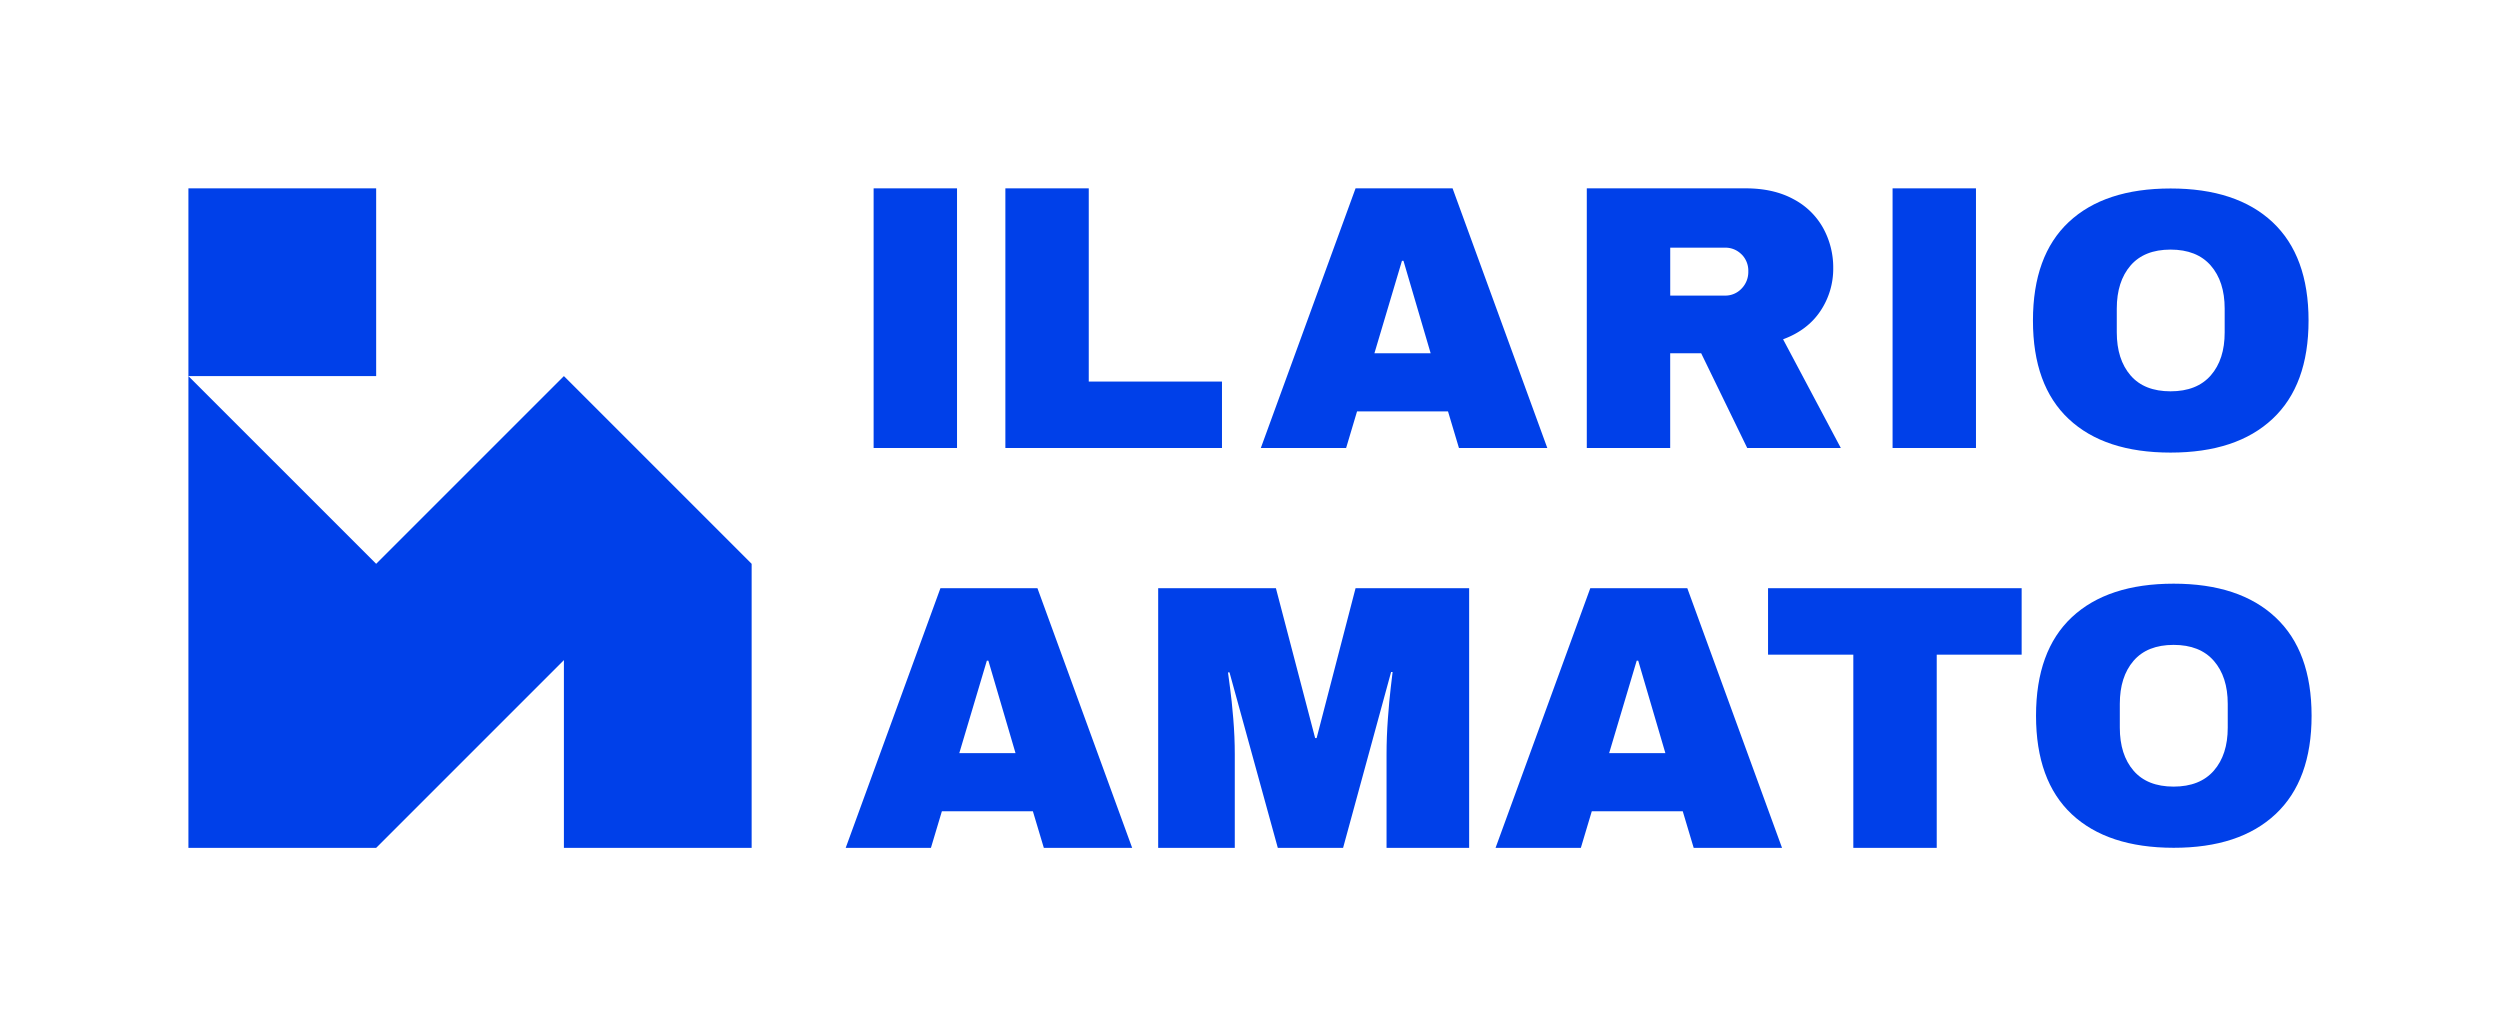
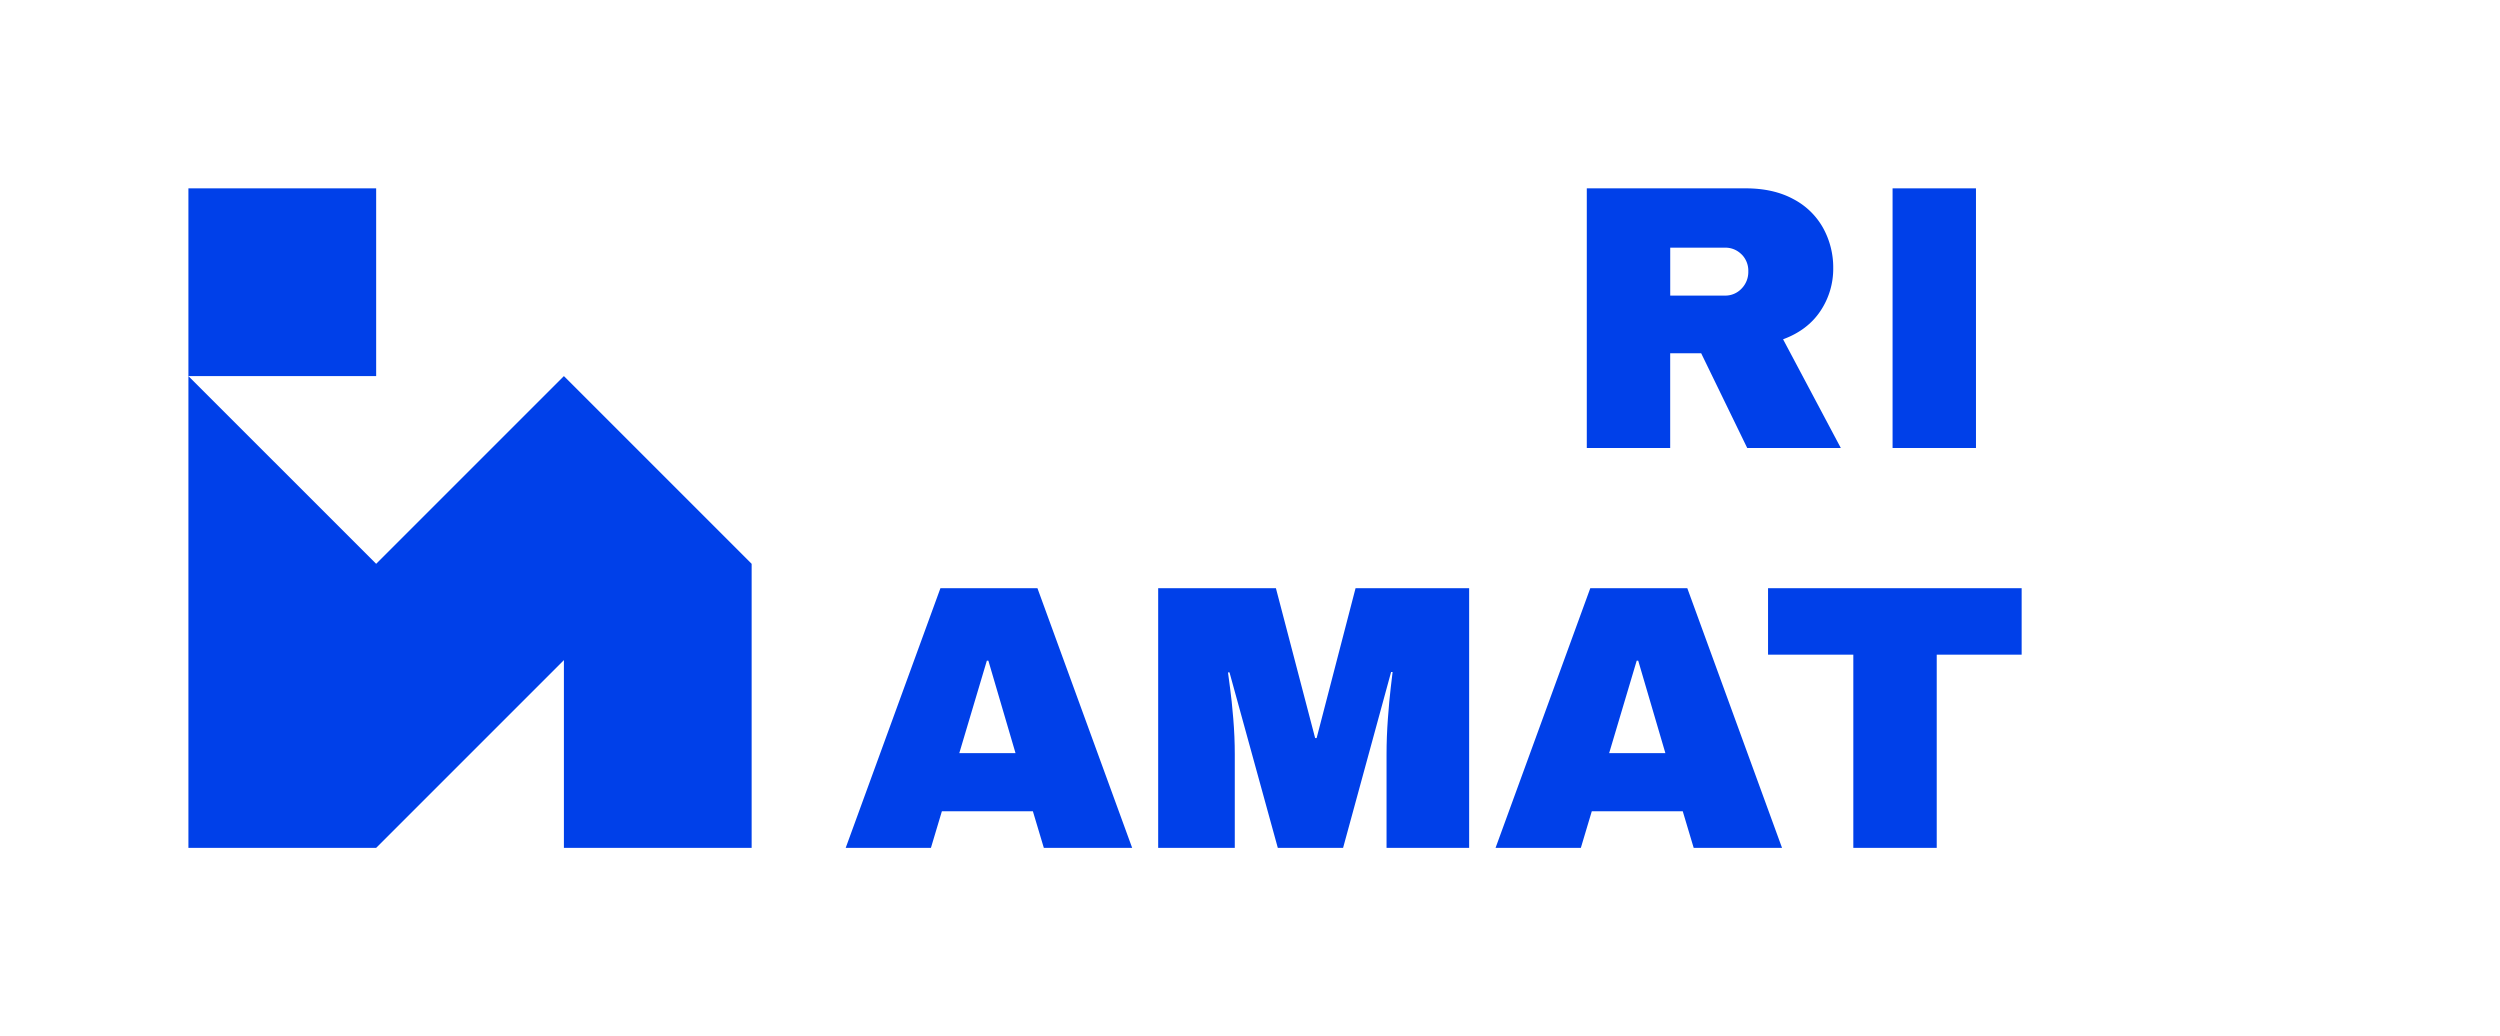
<svg xmlns="http://www.w3.org/2000/svg" id="Livello_1" data-name="Livello 1" viewBox="0 0 1855.33 769">
  <defs>
    <style>.cls-1{fill:#0040e9;}</style>
  </defs>
  <rect class="cls-1" x="139.83" y="139.78" width="139.33" height="139.33" />
  <polygon class="cls-1" points="418.49 279.11 279.16 418.43 139.83 279.11 139.83 417.82 139.83 418.43 139.83 557.09 139.83 557.15 139.83 629.22 279.16 629.22 418.49 489.89 418.49 629.22 557.82 629.22 557.82 418.43 418.49 279.11" />
-   <path class="cls-1" d="M648.34,332.47V139.78h61.9V332.47Z" />
-   <path class="cls-1" d="M746.12,139.78H808V283.17h98.87v49.3H746.12Z" />
-   <path class="cls-1" d="M1082.73,332.47l-8.12-27.17h-67.5L999,332.47h-63.3L1006,139.78h72l70.3,192.69ZM1020,262.17h41.73l-20.17-68.62h-1.12Z" />
  <path class="cls-1" d="M1351,230.8q-9.52,14.28-27.72,21l42.85,80.67h-69.46l-34.17-70.3h-23v70.3h-61.89V139.78h117.91q20.72,0,35.43,8a53.63,53.63,0,0,1,22.12,21.56,60.64,60.64,0,0,1,7.43,29.55A56.29,56.29,0,0,1,1351,230.8Zm-58.53-42a16.77,16.77,0,0,0-12.33-5h-40.61v35.57h40.61a16.53,16.53,0,0,0,12.33-5.19,17.56,17.56,0,0,0,5-12.74A17.1,17.1,0,0,0,1292.51,188.79Z" />
  <path class="cls-1" d="M1404.54,332.47V139.78h61.89V332.47Z" />
-   <path class="cls-1" d="M1686.55,164.88q26.7,25.05,26.7,73t-26.7,72.95q-26.7,25.05-75.7,25.05t-75.56-24.92q-26.58-24.9-26.57-73.08t26.57-73.09q26.55-24.9,75.56-24.91T1686.55,164.88Zm-105.43,32.21q-10.18,11.83-10.19,31.93v17.62q0,20.08,10.19,31.93t29.73,11.84q19.55,0,29.87-11.84T1651,246.64V229q0-20.09-10.32-31.93t-29.87-11.84Q1591.3,185.25,1581.12,197.09Z" />
  <path class="cls-1" d="M774.66,629.22l-8.13-27.16H699l-8.13,27.16H627.62l70.3-192.69h72l70.29,192.69Zm-62.74-70.29h41.73l-20.16-68.62h-1.12Z" />
  <path class="cls-1" d="M1029,629.22V559.77q0-12.88,1-26.47t2.1-22.83q1.13-9.24,1.4-11.76h-1.12L996.75,629.22H948.3L912.45,499h-1.12q.28,2.52,1.54,11.62t2.38,22.69q1.13,13.59,1.12,26.47v69.45H859.52V436.53H946.9L976,547.72h1.12L1006,436.53h84.3V629.22Z" />
  <path class="cls-1" d="M1256.94,629.22l-8.12-27.16h-67.5l-8.12,27.16h-63.3l70.3-192.69h72l70.3,192.69Zm-62.74-70.29h41.73l-20.16-68.62h-1.12Z" />
  <path class="cls-1" d="M1437.31,485.83V629.22h-61.9V485.83h-63.29v-49.3h188.21v49.3Z" />
-   <path class="cls-1" d="M1688.79,458.22q26.7,25,26.71,72.95t-26.71,73q-26.7,25.05-75.7,25t-75.56-24.91Q1511,579.35,1511,531.17t26.56-73.09q26.57-24.9,75.56-24.91T1688.79,458.22Zm-105.43,32.21q-10.18,11.83-10.18,31.93V540q0,20.1,10.18,31.93t29.73,11.84q19.54,0,29.87-11.84T1653.28,540V522.36q0-20.08-10.32-31.93t-29.87-11.84Q1593.55,478.59,1583.36,490.43Z" />
</svg>